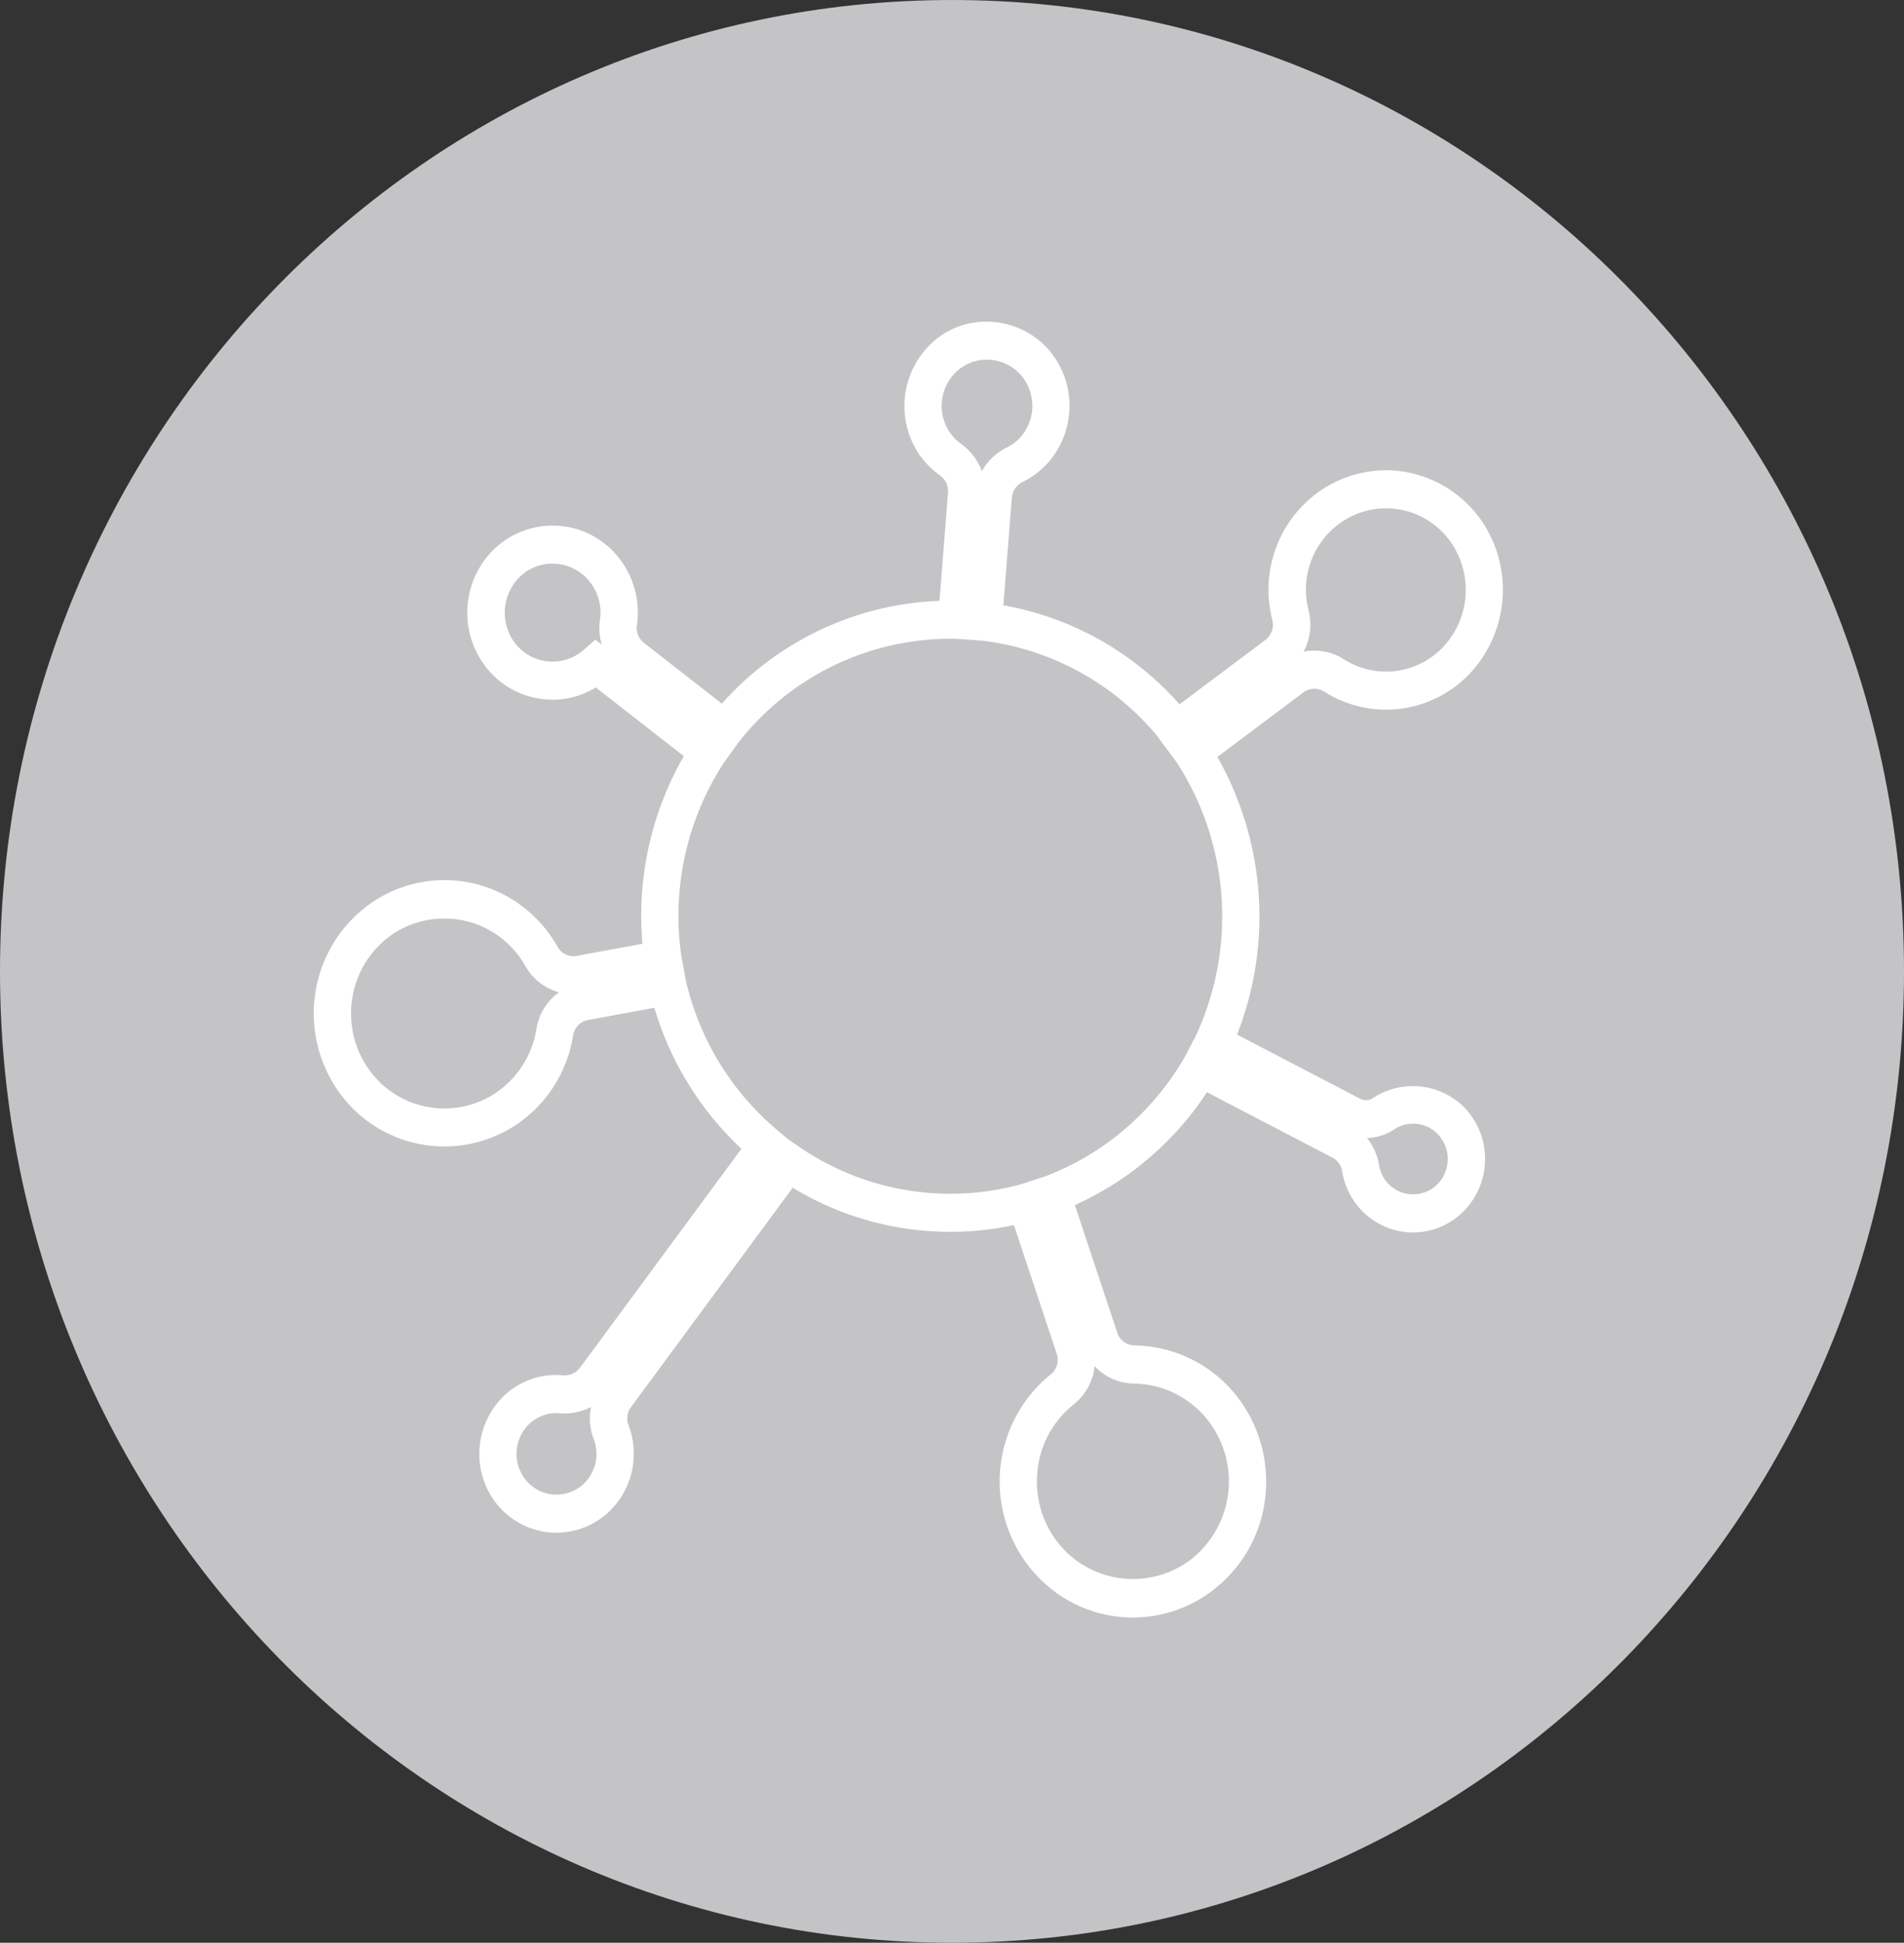
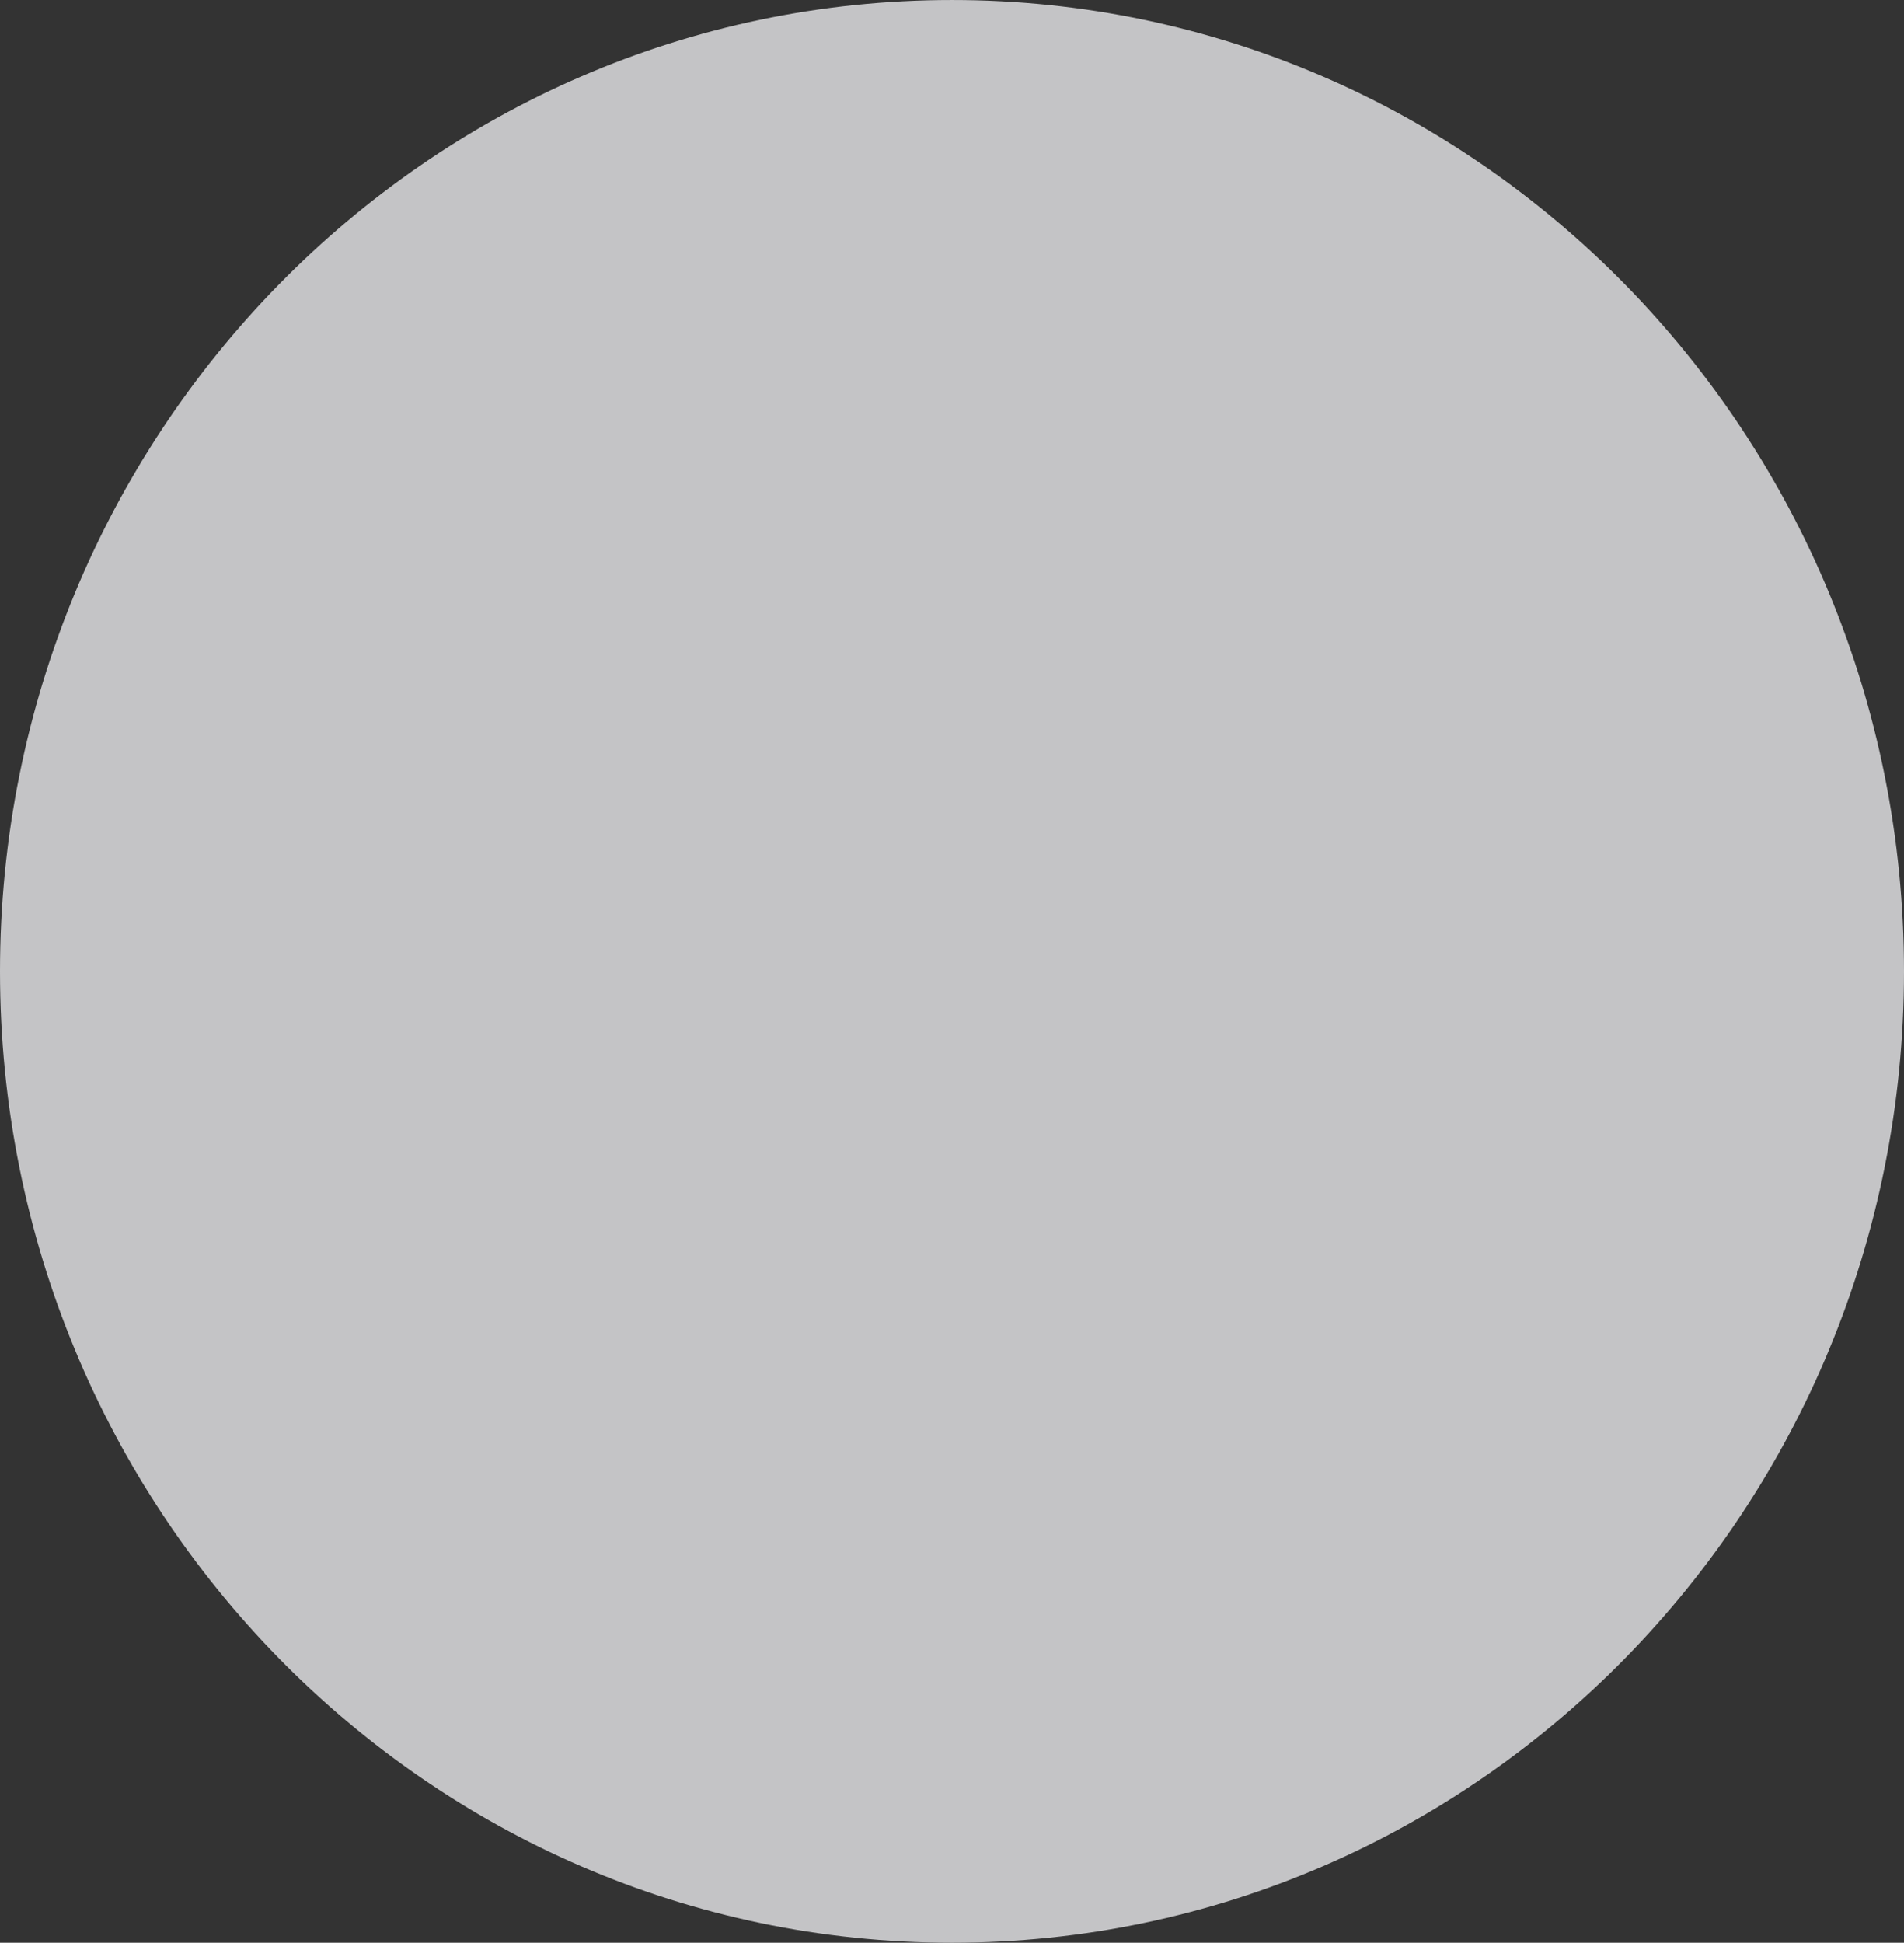
<svg xmlns="http://www.w3.org/2000/svg" id="Grupo_4483" data-name="Grupo 4483" width="151.858" height="154.874" viewBox="0 0 151.858 154.874">
  <rect x="0" y="0" width="151.858" height="154.874" fill="#333333" stroke="none" />
  <path id="Trazado_3195" data-name="Trazado 3195" d="M110.674,56.436c0,42.765-33.993,77.437-75.929,77.437S-41.184,99.2-41.184,56.436-7.187-21,34.745-21s75.929,34.672,75.929,77.437" transform="translate(41.184 21.001)" fill="#c4c4c6" />
-   <path id="Trazado_3196" data-name="Trazado 3196" d="M47.62,75.3a10.486,10.486,0,0,1-7.592-3.252,10.99,10.99,0,0,1,.638-15.8c.125-.111.277-.236.428-.35a1.527,1.527,0,0,0,.431-1.656l-3.4-10.225a24.235,24.235,0,0,1-17.647-2.979L7.613,58.483a1.529,1.529,0,0,0-.247,1.445,6.374,6.374,0,0,1-1.7,7.083A6.116,6.116,0,0,1,.85,68.49,6.186,6.186,0,0,1-3.457,65.8a6.441,6.441,0,0,1,.413-7.64,5.988,5.988,0,0,1,5.225-2.164,1.581,1.581,0,0,0,1.331-.608L16.388,37.933a24.344,24.344,0,0,1-2-2.1,25.038,25.038,0,0,1-4.941-9.141l-5.269.973a1.47,1.47,0,0,0-1.206,1.187A10.608,10.608,0,0,1-1.1,35.684a10.345,10.345,0,0,1-13.341-.8,10.771,10.771,0,0,1-3.271-8.175,10.716,10.716,0,0,1,3.9-7.861,10.261,10.261,0,0,1,13.8.7,10.531,10.531,0,0,1,1.748,2.3,1.454,1.454,0,0,0,1.545.7l5.214-.959a25.48,25.48,0,0,1,3.3-14.956L4.773,1.156A6.517,6.517,0,0,1,.7,2.1,6.707,6.707,0,0,1-4-.481a7.059,7.059,0,0,1,.675-9.4,6.786,6.786,0,0,1,5.007-1.858A6.716,6.716,0,0,1,6.473-9.346,7.02,7.02,0,0,1,8.048-3.774a1.5,1.5,0,0,0,.579,1.386l6.2,4.834A25.023,25.023,0,0,1,16.93.352a24.39,24.39,0,0,1,15.254-6.1l.682-8.628a1.567,1.567,0,0,0-.678-1.4,6.84,6.84,0,0,1-1.7-1.766,6.884,6.884,0,0,1,.583-8.241,6.357,6.357,0,0,1,5.387-2.2A6.547,6.547,0,0,1,41.47-25a6.856,6.856,0,0,1-.642,8.252,6.54,6.54,0,0,1-1.991,1.512,1.535,1.535,0,0,0-.881,1.272l-.678,8.573A24.42,24.42,0,0,1,51.329,2.5l6.833-5.122a1.528,1.528,0,0,0,.572-1.593,9.6,9.6,0,0,1,2.939-9.62,9.275,9.275,0,0,1,7.319-2.246,9.375,9.375,0,0,1,6.527,4.093A9.765,9.765,0,0,1,74.382.149,9.185,9.185,0,0,1,62.867,1.488a1.46,1.46,0,0,0-1.674.074L54.346,6.694a25.753,25.753,0,0,1,1.571,22.135l9.79,5.1a1.018,1.018,0,0,0,1.058-.044A5.8,5.8,0,0,1,74,34.592a5.927,5.927,0,0,1-.712,8.927,5.669,5.669,0,0,1-7.12-.369,5.87,5.87,0,0,1-1.881-3.477,1.446,1.446,0,0,0-.785-1.047l-9.982-5.2a24.864,24.864,0,0,1-4.344,5,24.48,24.48,0,0,1-6.191,3.993l3.37,10.151a1.48,1.48,0,0,0,1.361,1.04,10.566,10.566,0,0,1,7.942,3.75,11.057,11.057,0,0,1,2.526,8.215,10.81,10.81,0,0,1-4.148,7.515A10.445,10.445,0,0,1,47.62,75.3m-3.06-20.041A4.487,4.487,0,0,1,42.9,58.3l-.291.247a7.775,7.775,0,0,0-2.647,5.579,7.86,7.86,0,0,0,2.187,5.8,7.643,7.643,0,0,0,10.085.752,7.915,7.915,0,0,0,1.173-11.327,7.593,7.593,0,0,0-5.715-2.7,4.359,4.359,0,0,1-3.134-1.39M1.628,59.006A3.171,3.171,0,0,0-.794,60.142,3.328,3.328,0,0,0-1,64.08a3.19,3.19,0,0,0,2.235,1.4,3.2,3.2,0,0,0,2.493-.767A3.3,3.3,0,0,0,4.6,61.049a4.456,4.456,0,0,1-.2-2.541,4.484,4.484,0,0,1-2.489.509,2.469,2.469,0,0,0-.288-.011M66.281,37.081a4.444,4.444,0,0,1,.951,2.12,2.852,2.852,0,0,0,.911,1.678,2.757,2.757,0,0,0,3.418.173,2.864,2.864,0,0,0,.343-4.31,2.724,2.724,0,0,0-3.341-.424,4.3,4.3,0,0,1-2.282.763m-46.154.1.822.564a21.321,21.321,0,0,0,17.765,3.009l1.9-.623a21.5,21.5,0,0,0,6.622-4,22.05,22.05,0,0,0,4.48-5.461l.933-1.788a22.6,22.6,0,0,0-1.53-21.737L49.475,4.935a21.485,21.485,0,0,0-13.96-7.518l-1.987-.14a21.459,21.459,0,0,0-14.65,5.372A22.178,22.178,0,0,0,16.2,5.477L15.017,7.111A22.4,22.4,0,0,0,11.6,22.6l.372,1.991a22.041,22.041,0,0,0,7.378,11.94Zm-27.441-17.6a7.331,7.331,0,0,0-4.639,1.633,7.667,7.667,0,0,0-2.788,5.619,7.691,7.691,0,0,0,2.345,5.848,7.377,7.377,0,0,0,9.517.564A7.589,7.589,0,0,0,.039,28.372a4.447,4.447,0,0,1,1.8-2.917,4.4,4.4,0,0,1-2.688-2.1A7.7,7.7,0,0,0-2.1,21.716a7.364,7.364,0,0,0-5.214-2.135m69.4-21.361a4.384,4.384,0,0,1,2.352.69,6.268,6.268,0,0,0,7.858-.918,6.653,6.653,0,0,0,.774-8.263,6.308,6.308,0,0,0-4.458-2.8,6.3,6.3,0,0,0-4.989,1.53,6.54,6.54,0,0,0-2,6.56,4.583,4.583,0,0,1-.4,3.289,4.284,4.284,0,0,1,.863-.088M1.315-8.715A3.736,3.736,0,0,0-1.292-7.66a4.022,4.022,0,0,0-.38,5.284A3.788,3.788,0,0,0,.968-.92a3.755,3.755,0,0,0,2.854-.933l.914-.8.509.38a4.5,4.5,0,0,1-.14-1.947A3.951,3.951,0,0,0,4.22-7.358a3.773,3.773,0,0,0-2.7-1.35c-.07,0-.14-.007-.21-.007M35.968-24.98a3.593,3.593,0,0,0-2.692,1.228,3.763,3.763,0,0,0-.313,4.506,3.694,3.694,0,0,0,.937.977,4.658,4.658,0,0,1,1.663,2.187,4.587,4.587,0,0,1,1.984-1.888,3.664,3.664,0,0,0,1.1-.83A3.762,3.762,0,0,0,39-23.317a3.606,3.606,0,0,0-2.754-1.648,2.256,2.256,0,0,0-.273-.015" transform="translate(42.746 53.648)" fill="#fff" />
</svg>